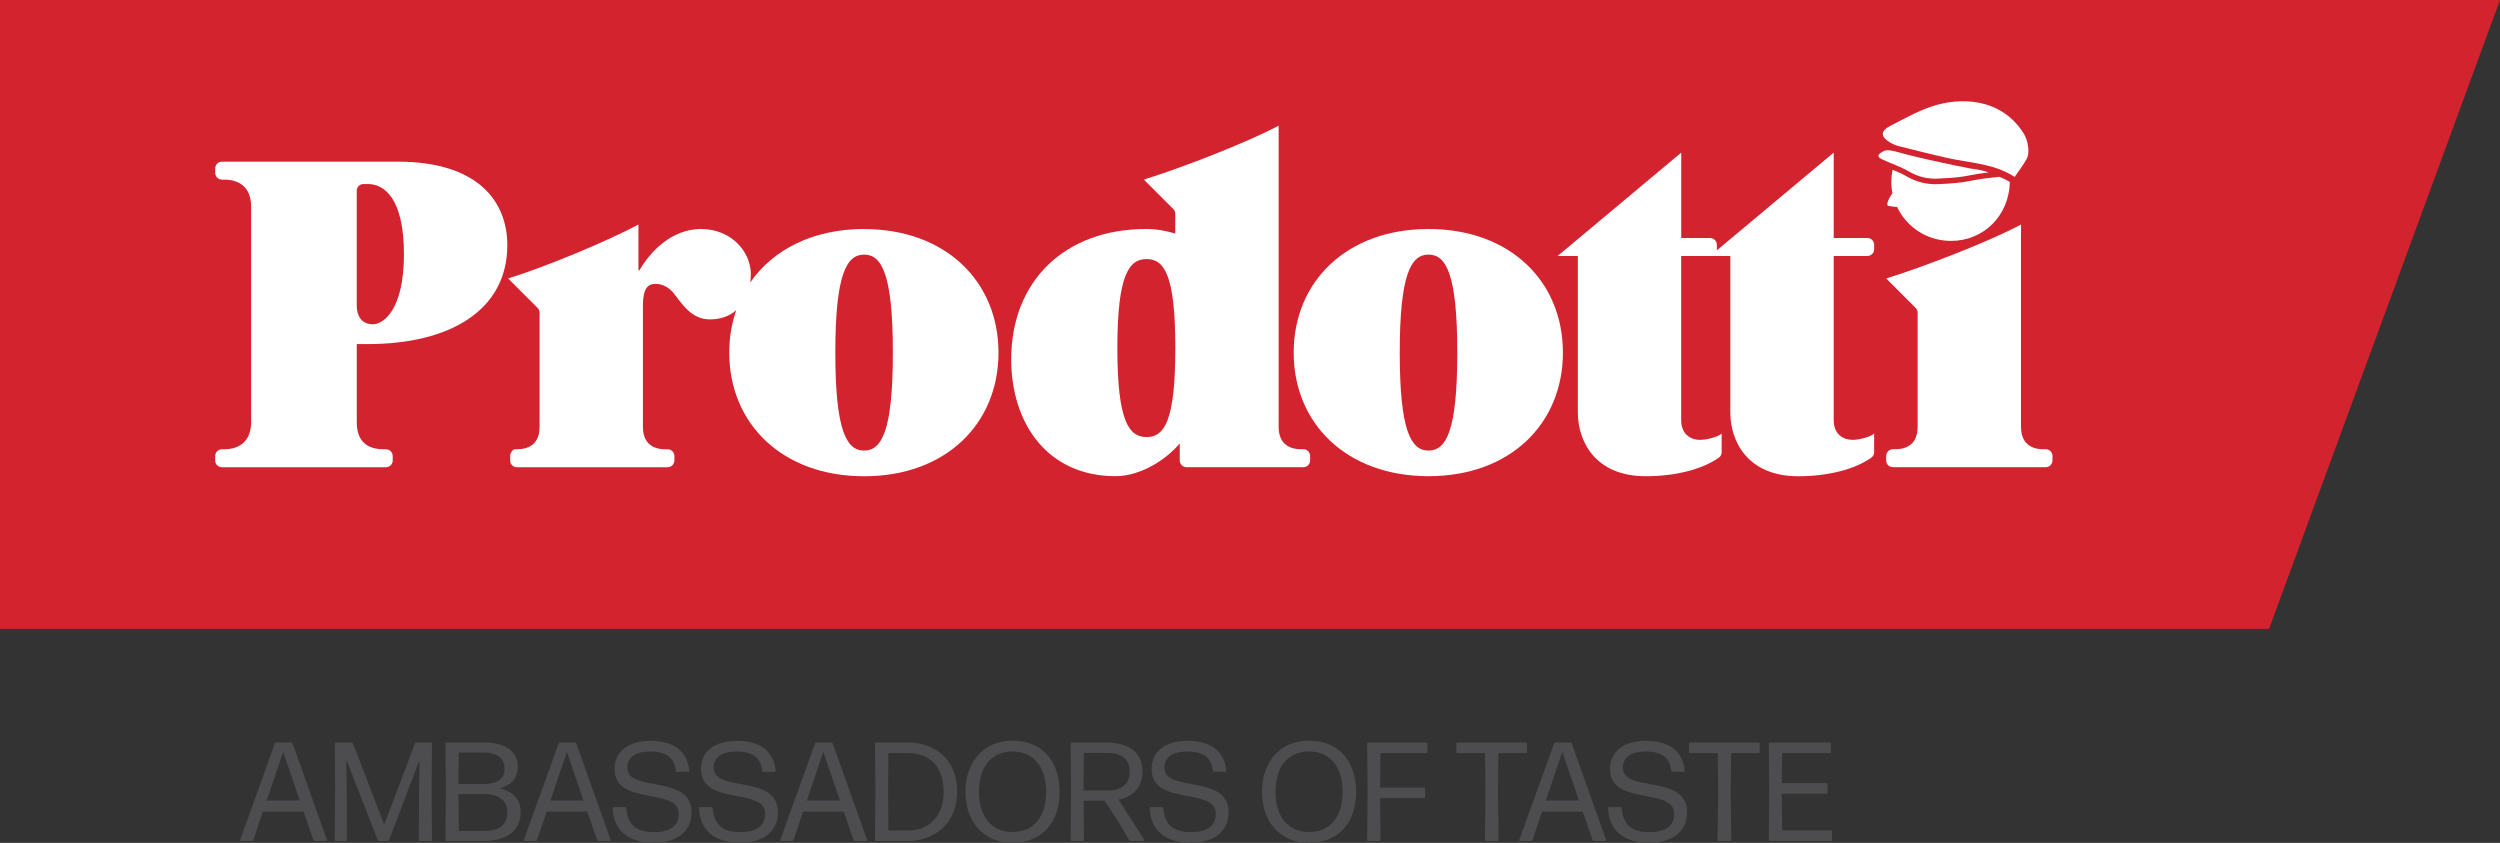
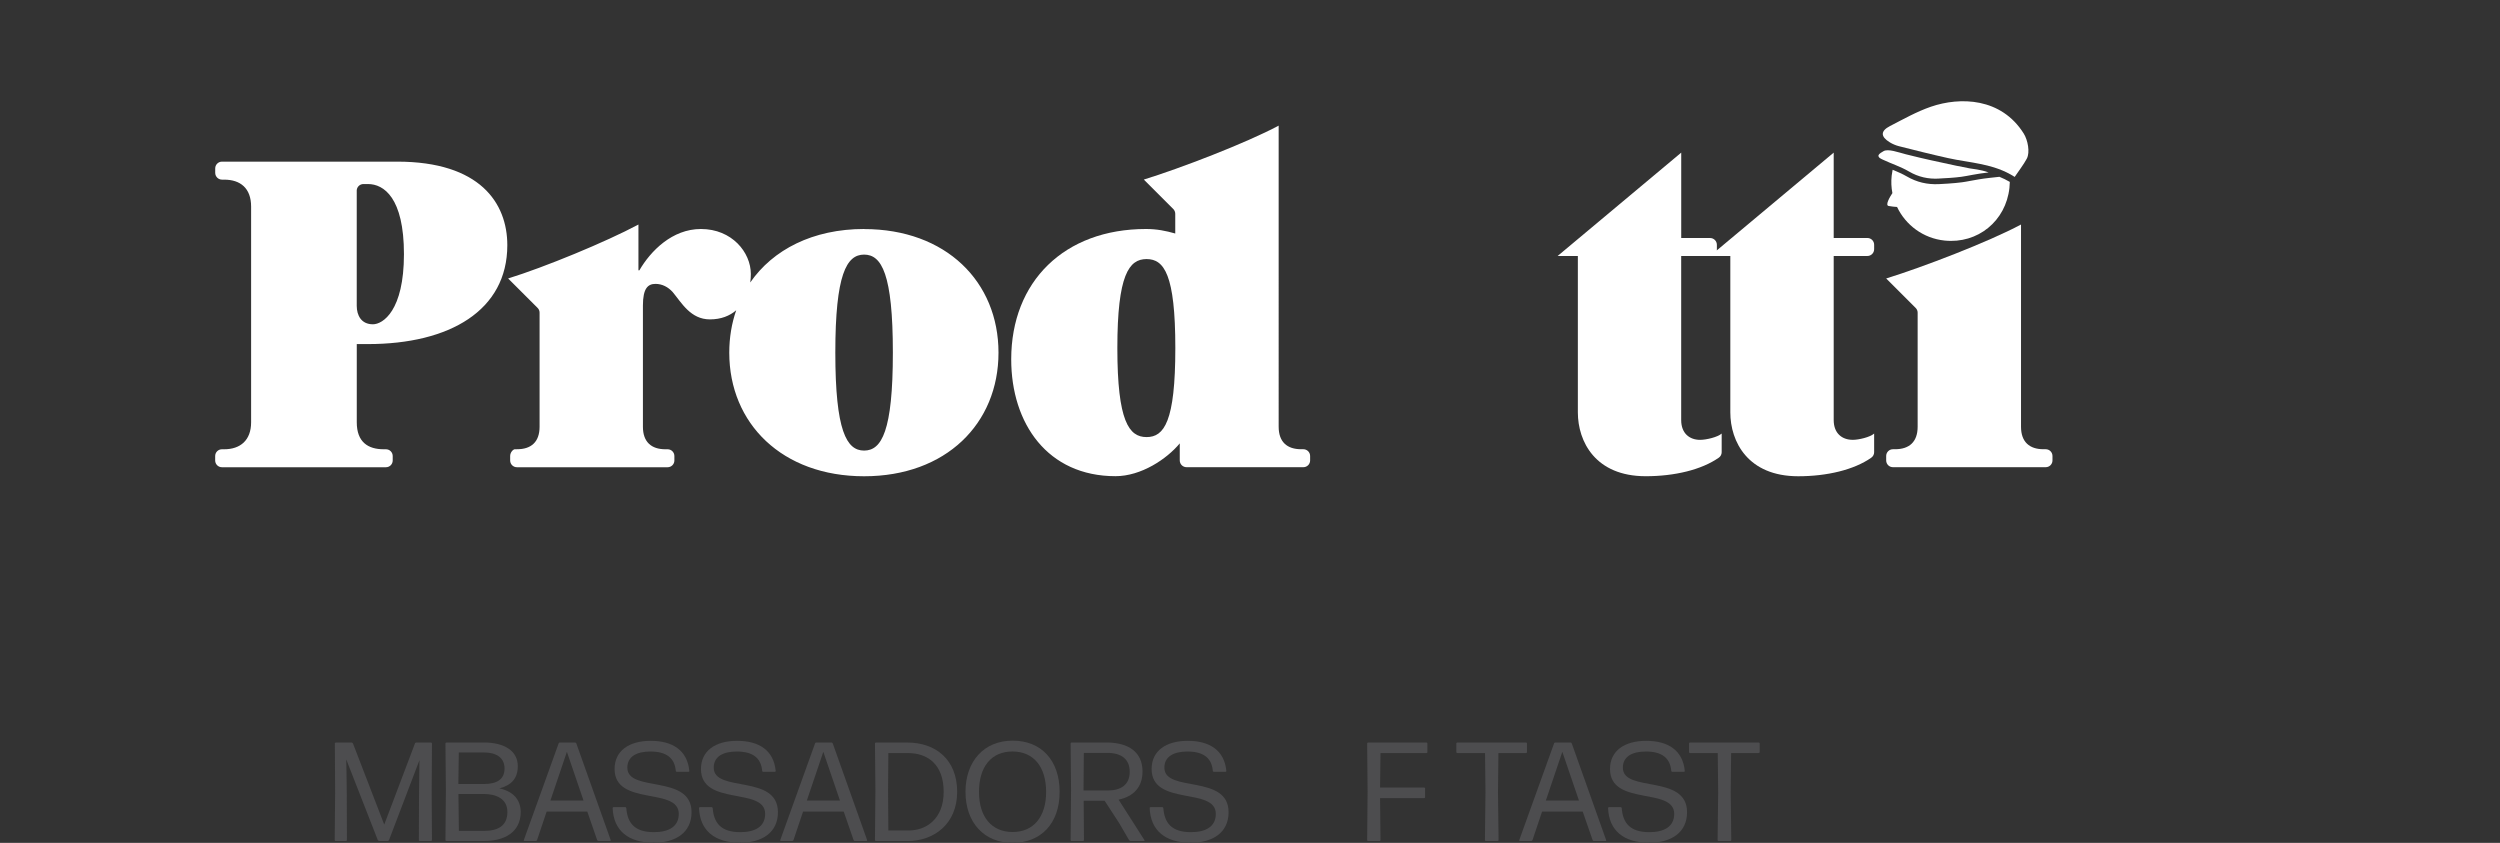
<svg xmlns="http://www.w3.org/2000/svg" id="Layer_1" viewBox="0 0 687.34 231.73">
  <rect x="0" y="0" width="687.34" height="231.73" fill="#333333" stroke="none" />
  <defs>
    <style>.cls-1{fill:#fff;}.cls-2{fill:#d2232e;}.cls-3{fill:#4d4d4f;}</style>
  </defs>
-   <polygon class="cls-2" points="623.85 172.89 0 172.89 0 0 687.34 0 623.85 172.89" />
  <path class="cls-1" d="m237.57,62.96c-14.08,0-25.06,5.67-31.3,14.7.11-.77.16-1.55.16-2.34,0-5.93-5.19-12.36-13.72-12.36-7.91,0-13.84,6.05-16.93,11.37h-.25v-12.6c-9.02,4.82-25.83,11.74-35.83,14.83l8.11,8.1c.33.33.54.79.54,1.29v31.38c0,4.2-2.34,6.18-6.18,6.18h-.61c-.46,0-1.3.84-1.3,1.87v1.22c0,1.03.83,1.86,1.86,1.86h41.43c1.03,0,1.86-.83,1.86-1.86v-1.22c0-1.03-.83-1.86-1.86-1.86h-.61c-3.83,0-6.18-1.98-6.18-6.18v-33.36c0-4.7,1.36-5.93,3.46-5.93,1.85,0,3.46.87,4.7,2.22,2.47,2.97,4.94,7.54,10.26,7.54,3.06,0,5.45-.97,7.23-2.51-1.25,3.6-1.91,7.51-1.91,11.66,0,19.52,14.58,33.98,37.07,33.98s36.95-14.46,36.95-33.98-14.46-33.98-36.95-33.98Zm0,60.92c-4.82,0-7.91-5.44-7.91-26.94s3.09-26.94,7.91-26.94,7.91,5.31,7.91,26.94-3.09,26.94-7.91,26.94Z" />
-   <path class="cls-1" d="m392.75,62.96c-22.49,0-37.07,14.46-37.07,33.98s14.58,33.98,37.07,33.98,36.95-14.46,36.95-33.98-14.46-33.98-36.95-33.98Zm0,60.92c-4.82,0-7.91-5.44-7.91-26.94s3.09-26.94,7.91-26.94,7.91,5.31,7.91,26.94-3.09,26.94-7.91,26.94Z" />
  <path class="cls-1" d="m509.34,120.92c-2.84,0-5.19-1.73-5.19-5.44v-45.1h9.26c1.03,0,1.86-.84,1.86-1.87v-1.22c0-1.03-.83-1.86-1.86-1.86h-9.26s0-23.47,0-23.47l-32.15,26.89c.02-.11.03-.22.03-.33v-1.22c0-1.03-.83-1.86-1.86-1.86h-7.94v-23.48l-33.98,28.42h5.56v43c0,8.03,4.82,17.55,18.66,17.55,7.94,0,15.33-1.77,20.08-5.09l.03-.02c.47-.33.77-.88.77-1.49v-5.13c-1.12.99-4.21,1.73-5.94,1.73-2.84,0-5.19-1.73-5.19-5.44v-45.1h7.94s.02,0,.03,0h5.54v43c0,8.03,4.82,17.55,18.66,17.55,7.94,0,15.33-1.77,20.08-5.09l.03-.03c.47-.33.77-.88.77-1.49v-5.13c-1.11.99-4.2,1.73-5.93,1.73Z" />
  <path class="cls-1" d="m562.44,123.51h-.61c-3.83,0-6.18-1.98-6.18-6.18v-55.6c-9.02,4.82-27.06,11.74-37.07,14.83l8.11,8.11c.33.33.54.79.54,1.29v31.37c0,4.2-2.35,6.18-6.18,6.18h-.61c-1.03,0-1.86.83-1.86,1.86v1.22c0,1.03.83,1.86,1.86,1.86h42c1.03,0,1.86-.83,1.86-1.86v-1.22c0-1.03-.83-1.86-1.86-1.86Z" />
  <path class="cls-1" d="m101.17,94.6c22.49,0,38.31-9.27,38.31-27.18,0-11.62-7.54-22.98-30.27-22.98h-48.17c-1.03,0-1.87.83-1.87,1.86v1.22c0,1.03.84,1.87,1.87,1.87h.59c4.45,0,7.41,2.34,7.41,7.41v59.31c0,4.94-2.97,7.41-7.41,7.41h-.61c-1.03,0-1.86.83-1.86,1.86v1.22c0,1.03.83,1.86,1.86,1.86h45.09c1.03,0,1.86-.83,1.86-1.86v-1.22c0-1.03-.83-1.86-1.86-1.86h-.61c-4.32,0-7.41-1.98-7.41-7.42v-21.5h3.09Zm-3.1-42.14c0-1.03.83-1.86,1.86-1.86h1.24c4.32,0,9.89,3.72,9.89,19.28s-5.81,19.28-8.53,19.28c-3.21,0-4.45-2.47-4.45-5.07v-31.63Z" />
  <g>
    <path class="cls-1" d="m519.57,39.13c.77.47,1.64.84,2.51,1.06,4.47,1.13,8.94,2.26,13.44,3.26,6.12,1.37,12.58,1.45,18.39,5.19,1.14-1.7,2.39-3.28,3.33-5.02.94-1.76.27-5.13-.84-6.9-6.18-9.86-17.46-10.14-25.52-7.38-3.9,1.34-7.57,3.42-11.26,5.32-2.64,1.36-2.61,2.9-.05,4.47Z" />
    <path class="cls-1" d="m519.26,56.63c.79.16,1.68.23,2.31.27,2.36,4.97,7.19,8.64,13.09,9.24,9.1.93,16.82-5.36,17.81-14.5.06-.55.09-1.09.1-1.63-.94-.55-1.89-1.01-2.85-1.4l-2.83.31c-2.03.22-3.78.55-5.19.81-.85.16-1.59.3-2.23.38-1.13.15-2.37.27-3.91.37-.79.05-1.59.09-2.43.14-3.25.17-6.16-.53-8.91-2.13-1.21-.7-2.5-1.25-3.87-1.82-.11.54-.2,1.09-.26,1.64-.18,1.64-.1,3.24.2,4.78-.57.86-2.1,3.33-1.04,3.54Z" />
    <path class="cls-1" d="m533.05,49.09c2.08-.11,4.17-.21,6.24-.49,1.66-.22,4.16-.84,7.45-1.19-2.17-.81-4.59-.99-5.17-1.11-.62-.1-3.18-.62-3.79-.75-6.09-1.34-7.74-1.61-13.78-3.13-2.05-.52-4.91-1.61-6.17-.85-.46.27-1.13.63-1.36,1.08-.16.7.74,1.03,1.25,1.27,2.35,1.11,4.88,1.91,7.11,3.22,2.6,1.52,5.3,2.12,8.23,1.96Z" />
  </g>
  <path class="cls-1" d="m358.35,123.51h-.62c-3.83,0-6.18-1.98-6.18-6.18V34.54c-9.02,4.82-27.06,11.74-37.07,14.83l8.09,8.09c.34.34.55.81.55,1.33v5.41c-2.59-.74-5.07-1.24-8.03-1.24-22.49,0-37.07,14.46-37.07,35.83,0,17.67,10.01,32.13,28.67,32.13,7.04,0,14.09-4.7,17.67-9.02v4.69c0,1.03.84,1.86,1.87,1.86h1.37s30.74,0,30.74,0c1.03,0,1.86-.83,1.86-1.86v-1.22c0-1.03-.83-1.86-1.86-1.86Zm-43.12-3.34c-4.82,0-8.03-4.32-8.03-24.47s3.21-24.47,8.03-24.47,7.91,4.2,7.91,24.47-3.09,24.47-7.91,24.47Z" />
  <g>
-     <path class="cls-3" d="m86.52,231.23c-.15,0-.31-.12-.35-.27l-2.71-7.82h-11.18l-2.63,7.82c-.04.15-.19.27-.35.27h-3.1c-.15,0-.23-.12-.19-.27l9.56-26.55c.04-.16.19-.27.35-.27h4.18c.15,0,.31.12.35.27l9.44,26.55c.04.15-.04.27-.19.27h-3.17Zm-4.1-11.14l-4.57-13.39-4.53,13.39h9.09Z" />
    <path class="cls-3" d="m95.34,219.08l.04,11.88c0,.15-.12.27-.27.27h-2.82c-.16,0-.27-.12-.27-.27l.12-13.04-.08-13.5c0-.16.12-.27.27-.27h4.33c.15,0,.31.12.39.27l8.59,22.29,8.44-22.29c.04-.16.19-.27.35-.27h4.06c.15,0,.27.12.27.27l-.08,13.5.08,13.04c0,.15-.12.27-.27.27h-3.06c-.15,0-.27-.12-.27-.27l.04-11.88.08-6.66.04-3.41-8.36,21.94c-.04.15-.19.27-.35.27h-2.36c-.15,0-.31-.12-.39-.27l-8.67-22.17.08,3.71.08,6.58Z" />
-     <path class="cls-3" d="m133.15,231.23h-10.41c-.15,0-.27-.12-.27-.27l.12-13.66-.12-12.89c0-.16.12-.27.27-.27h10.33c5.46,0,9.29,2.21,9.29,6.5,0,3.4-1.78,5.26-5.07,6.11,4.06.89,5.8,3.29,5.88,6.42,0,5.77-4.64,8.05-10.02,8.05Zm-7.12-15.67h7.04c3.48,0,5.65-1.24,5.65-4.26s-2.32-4.41-5.65-4.41h-6.93l-.12,8.67Zm.12,12.89h6.93c3.79,0,6.42-1.35,6.42-5.22,0-3.56-3.02-4.92-6.42-4.92h-7.04l.12,10.14Z" />
+     <path class="cls-3" d="m133.15,231.23h-10.41c-.15,0-.27-.12-.27-.27l.12-13.66-.12-12.89c0-.16.12-.27.27-.27h10.33c5.46,0,9.29,2.21,9.29,6.5,0,3.4-1.78,5.26-5.07,6.11,4.06.89,5.8,3.29,5.88,6.42,0,5.77-4.64,8.05-10.02,8.05m-7.12-15.67h7.04c3.48,0,5.65-1.24,5.65-4.26s-2.32-4.41-5.65-4.41h-6.93l-.12,8.67Zm.12,12.89h6.93c3.79,0,6.42-1.35,6.42-5.22,0-3.56-3.02-4.92-6.42-4.92h-7.04l.12,10.14Z" />
    <path class="cls-3" d="m164.53,231.23c-.15,0-.31-.12-.35-.27l-2.71-7.82h-11.18l-2.63,7.82c-.04.15-.19.27-.35.27h-3.1c-.15,0-.23-.12-.19-.27l9.56-26.55c.04-.16.19-.27.35-.27h4.18c.15,0,.31.12.35.27l9.44,26.55c.04.15-.04.27-.19.27h-3.17Zm-4.1-11.14l-4.57-13.39-4.53,13.39h9.09Z" />
    <path class="cls-3" d="m179.7,231.69c-6.93,0-11.03-3.33-11.26-9.52,0-.16.12-.27.27-.27h3.17c.15,0,.27.12.31.27.31,4.1,2.28,6.62,7.58,6.62,4.02,0,6.85-1.47,6.85-5.03,0-7.47-17.65-2.01-17.65-12.34,0-4.95,3.91-7.74,9.94-7.74s10.06,2.63,10.6,8.24c.04.16-.08.27-.23.27h-3.21c-.16,0-.27-.12-.27-.27-.31-3.52-2.59-5.3-6.97-5.3-3.83,0-6.35,1.39-6.35,4.45,0,6.97,17.65,1.66,17.65,12.23,0,5.57-4.3,8.4-10.45,8.4Z" />
    <path class="cls-3" d="m203.45,231.69c-6.93,0-11.03-3.33-11.26-9.52,0-.16.12-.27.27-.27h3.17c.15,0,.27.12.31.27.31,4.1,2.28,6.62,7.58,6.62,4.02,0,6.85-1.47,6.85-5.03,0-7.47-17.65-2.01-17.65-12.34,0-4.95,3.91-7.74,9.94-7.74s10.06,2.63,10.6,8.24c.04.16-.08.27-.23.27h-3.21c-.15,0-.27-.12-.27-.27-.31-3.52-2.59-5.3-6.97-5.3-3.83,0-6.35,1.39-6.35,4.45,0,6.97,17.65,1.66,17.65,12.23,0,5.57-4.3,8.4-10.45,8.4Z" />
    <path class="cls-3" d="m235.03,231.23c-.15,0-.31-.12-.35-.27l-2.71-7.82h-11.18l-2.63,7.82c-.04.15-.19.27-.35.27h-3.1c-.15,0-.23-.12-.19-.27l9.56-26.55c.04-.16.19-.27.35-.27h4.18c.15,0,.31.12.35.27l9.44,26.55c.04.15-.04.27-.19.27h-3.17Zm-4.1-11.14l-4.57-13.39-4.53,13.39h9.09Z" />
    <path class="cls-3" d="m240.83,231.23c-.15,0-.27-.12-.27-.27l.12-13.62-.12-12.92c0-.16.12-.27.27-.27h8.63c7.78,0,13.7,4.68,13.7,13.54s-6.38,13.54-13.62,13.54h-8.71Zm3.41-2.9h5.61c4.76,0,9.6-3.13,9.6-10.64s-4.41-10.64-9.75-10.64h-5.46s-.08,7.78-.08,10.22.08,11.03.08,11.07Z" />
    <path class="cls-3" d="m278.37,231.73c-7.78,0-12.92-5.57-12.92-14.01s5.11-14.09,12.96-14.09,12.92,5.38,12.92,14.09-5.15,14.01-12.96,14.01Zm.04-2.98c5.73,0,9.21-4.14,9.21-11.03s-3.44-11.11-9.25-11.11-9.21,4.18-9.21,11.11,3.52,11.03,9.25,11.03Z" />
    <path class="cls-3" d="m307.85,226.54l-4.14-6.38h-5.77l.08,10.8c0,.15-.12.27-.27.27h-3.13c-.15,0-.27-.12-.27-.27l.12-13.66-.12-12.89c0-.16.12-.27.27-.27h9.56c6.15,0,9.94,2.67,9.94,7.97,0,4.33-2.52,6.89-6.58,7.74l7.12,11.14c.08.12,0,.23-.12.23h-3.68c-.16,0-.31-.12-.43-.23l-2.59-4.45Zm-3.37-19.54h-6.5l-.08,10.33h6.66c3.56,0,6.04-1.51,6.04-5.15,0-3.44-2.28-5.18-6.11-5.18Z" />
    <path class="cls-3" d="m327.35,231.69c-6.93,0-11.03-3.33-11.26-9.52,0-.16.12-.27.27-.27h3.17c.15,0,.27.12.31.27.31,4.1,2.28,6.62,7.58,6.62,4.02,0,6.85-1.47,6.85-5.03,0-7.47-17.65-2.01-17.65-12.34,0-4.95,3.91-7.74,9.94-7.74s10.06,2.63,10.6,8.24c.04.16-.08.27-.23.27h-3.21c-.15,0-.27-.12-.27-.27-.31-3.52-2.59-5.3-6.97-5.3-3.83,0-6.35,1.39-6.35,4.45,0,6.97,17.65,1.66,17.65,12.23,0,5.57-4.29,8.4-10.45,8.4Z" />
-     <path class="cls-3" d="m359.89,231.73c-7.78,0-12.92-5.57-12.92-14.01s5.11-14.09,12.96-14.09,12.92,5.38,12.92,14.09-5.15,14.01-12.96,14.01Zm.04-2.98c5.73,0,9.21-4.14,9.21-11.03s-3.44-11.11-9.25-11.11-9.21,4.18-9.21,11.11,3.52,11.03,9.25,11.03Z" />
    <path class="cls-3" d="m376.15,231.23c-.15,0-.27-.12-.27-.27l.12-13.27-.12-13.27c0-.16.12-.27.27-.27h16.02c.16,0,.27.12.27.27v2.36c0,.16-.12.27-.27.27h-12.62l-.12,9.48h12.11c.16,0,.27.12.27.27v2.36c0,.16-.12.27-.27.27h-12.11l.12,11.53c0,.15-.12.27-.27.27h-3.13Z" />
    <path class="cls-3" d="m408.53,231.23c-.15,0-.27-.12-.27-.27l.15-13.16-.12-10.76h-7.62c-.16,0-.27-.12-.27-.27v-2.36c0-.16.12-.27.27-.27h18.88c.16,0,.27.12.27.27v2.36c0,.16-.12.27-.27.27h-7.58l-.12,10.76.16,13.16c0,.15-.12.27-.27.27h-3.21Z" />
    <path class="cls-3" d="m438.21,231.23c-.15,0-.31-.12-.35-.27l-2.71-7.82h-11.18l-2.63,7.82c-.04.15-.19.27-.35.27h-3.1c-.15,0-.23-.12-.19-.27l9.56-26.55c.04-.16.19-.27.35-.27h4.18c.16,0,.31.12.35.27l9.44,26.55c.04.15-.04.27-.19.27h-3.17Zm-4.1-11.14l-4.57-13.39-4.53,13.39h9.09Z" />
    <path class="cls-3" d="m453.38,231.69c-6.93,0-11.03-3.33-11.26-9.52,0-.16.12-.27.27-.27h3.17c.16,0,.27.12.31.27.31,4.1,2.28,6.62,7.58,6.62,4.02,0,6.85-1.47,6.85-5.03,0-7.47-17.65-2.01-17.65-12.34,0-4.95,3.91-7.74,9.95-7.74s10.06,2.63,10.6,8.24c.04.16-.08.27-.23.27h-3.21c-.16,0-.27-.12-.27-.27-.31-3.52-2.59-5.3-6.96-5.3-3.83,0-6.35,1.39-6.35,4.45,0,6.97,17.65,1.66,17.65,12.23,0,5.57-4.29,8.4-10.45,8.4Z" />
    <path class="cls-3" d="m472.5,231.23c-.15,0-.27-.12-.27-.27l.16-13.16-.12-10.76h-7.62c-.15,0-.27-.12-.27-.27v-2.36c0-.16.12-.27.27-.27h18.88c.15,0,.27.12.27.27v2.36c0,.16-.12.27-.27.27h-7.58l-.12,10.76.16,13.16c0,.15-.12.27-.27.27h-3.21Z" />
-     <path class="cls-3" d="m486.58,231.23c-.15,0-.27-.12-.27-.27l.12-13.7-.12-12.85c0-.16.12-.27.27-.27h16.52c.16,0,.27.12.27.27v2.36c0,.16-.12.27-.27.27h-13.12l-.12,8.28h12.31c.16,0,.27.12.27.27v2.36c0,.15-.12.27-.27.27h-12.31l.12,10.1h13.43c.16,0,.27.12.27.27v2.36c0,.15-.12.27-.27.27h-16.83Z" />
  </g>
</svg>